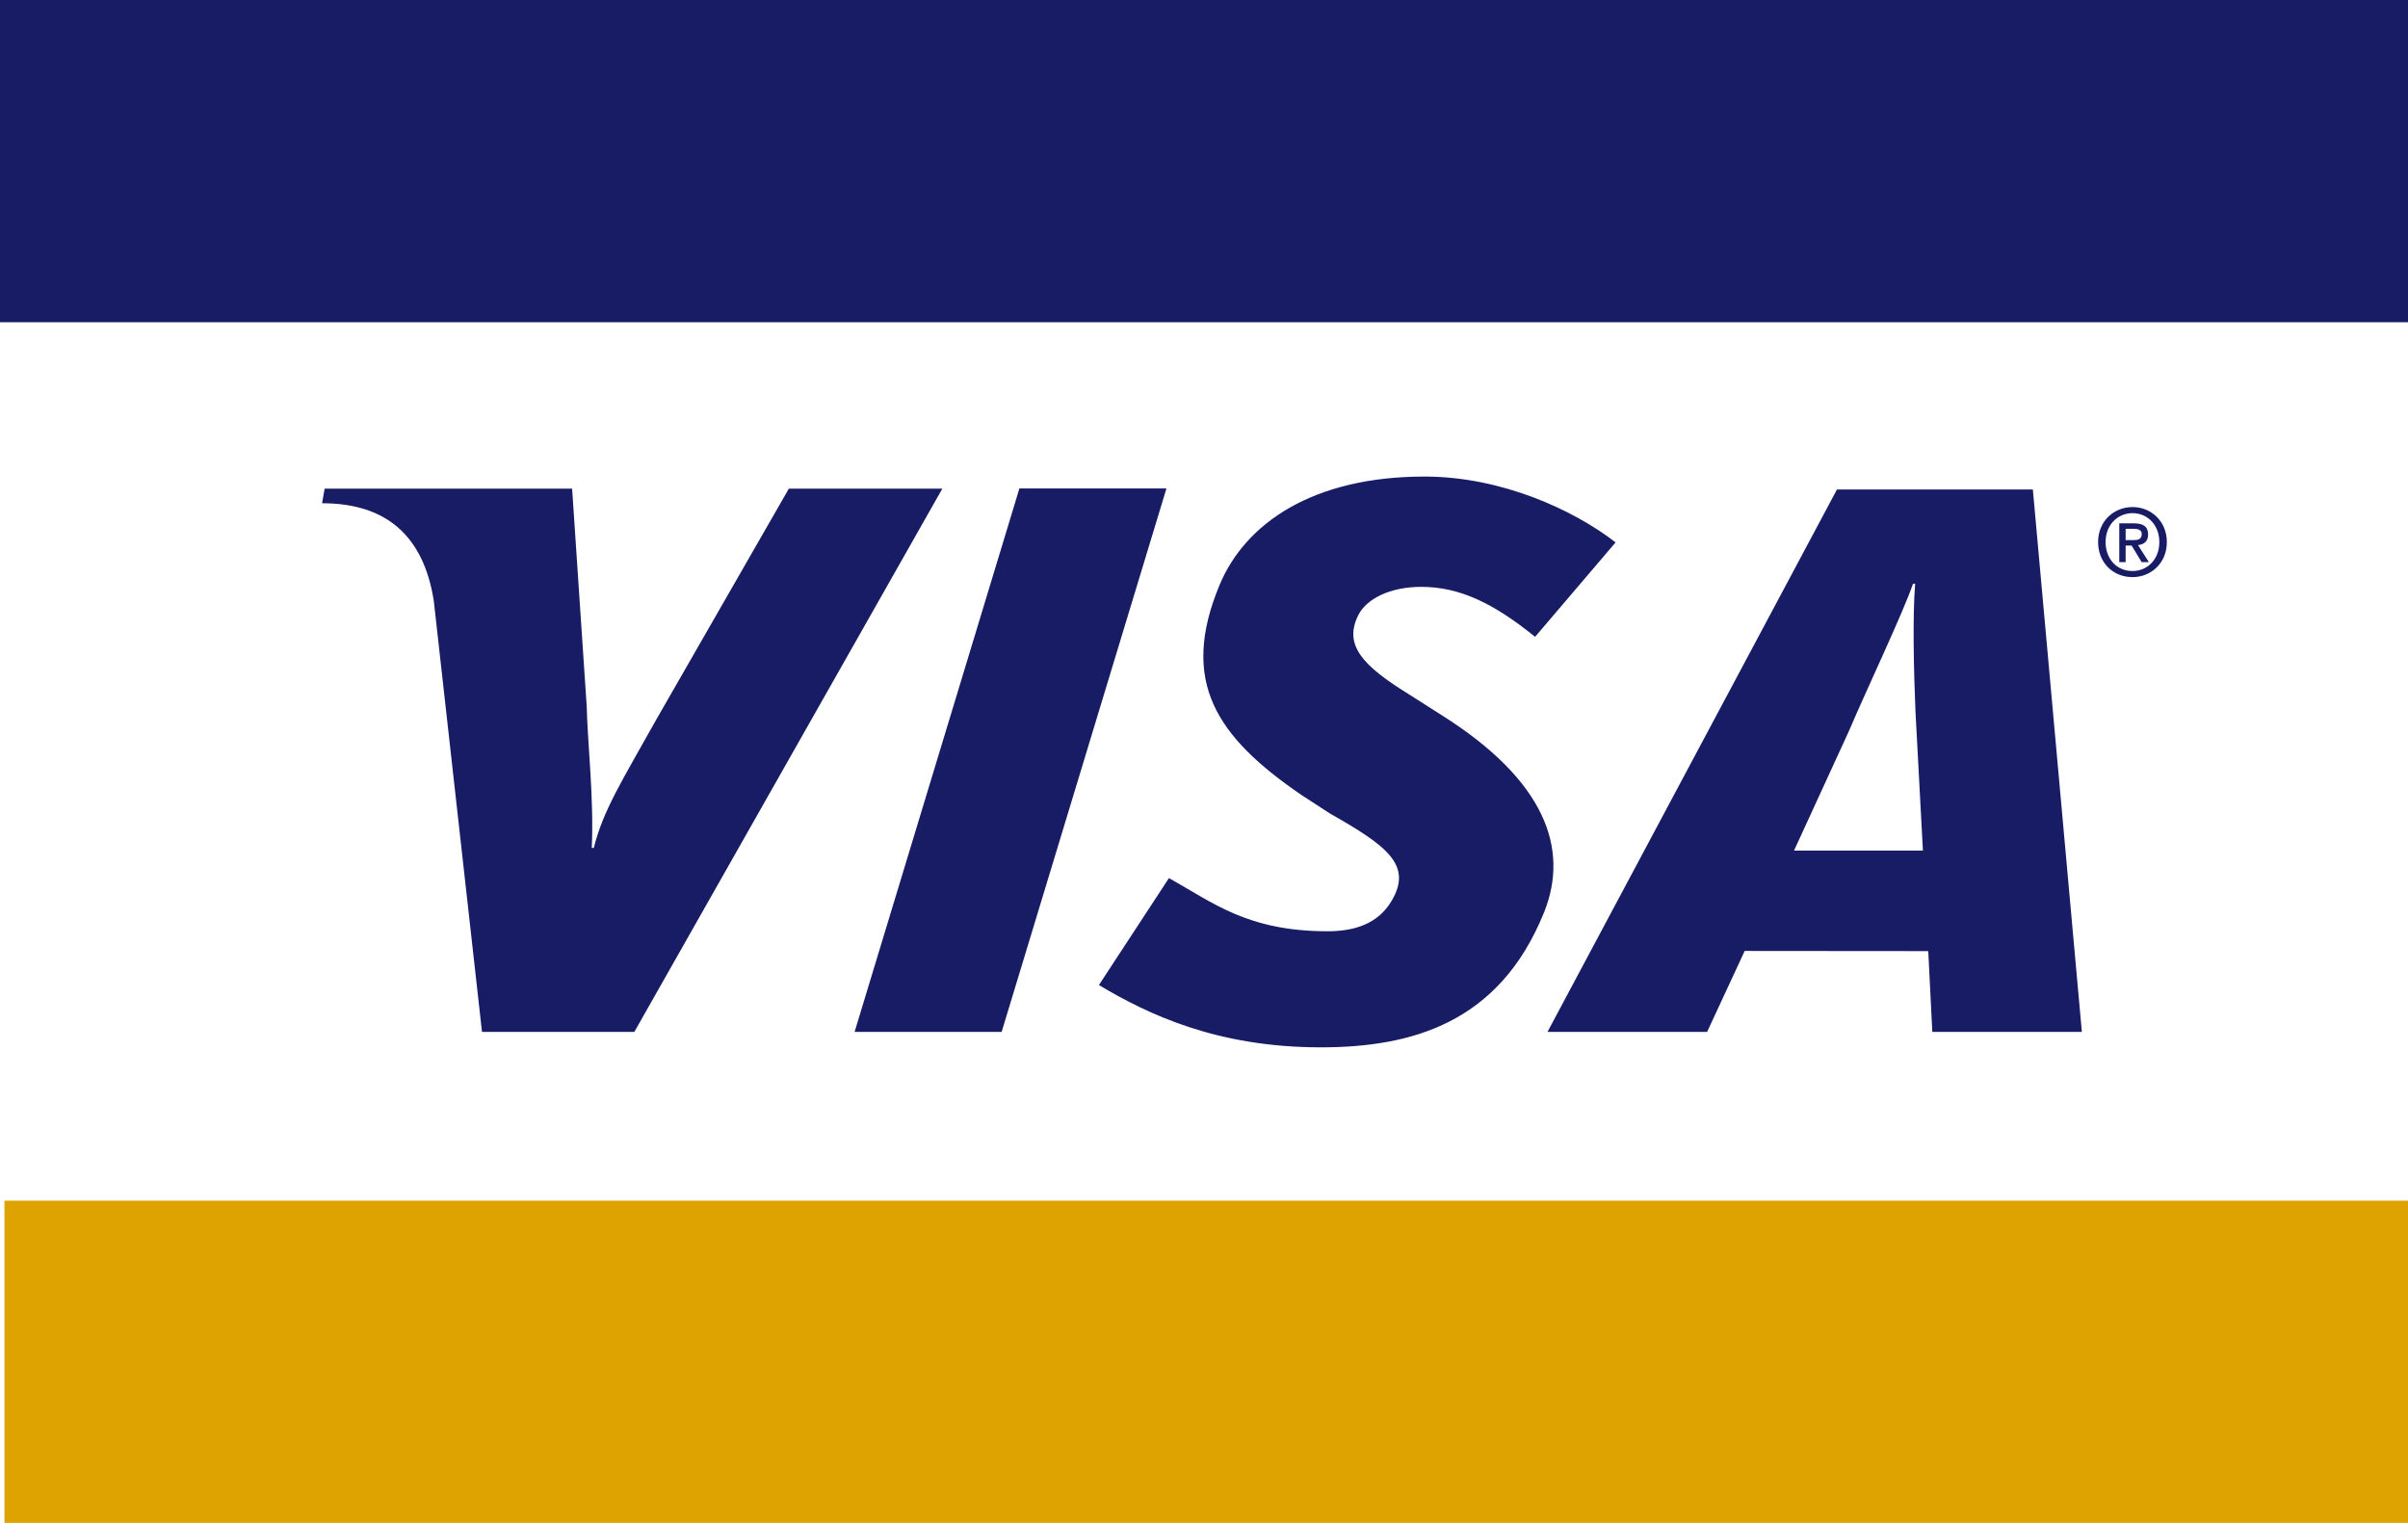
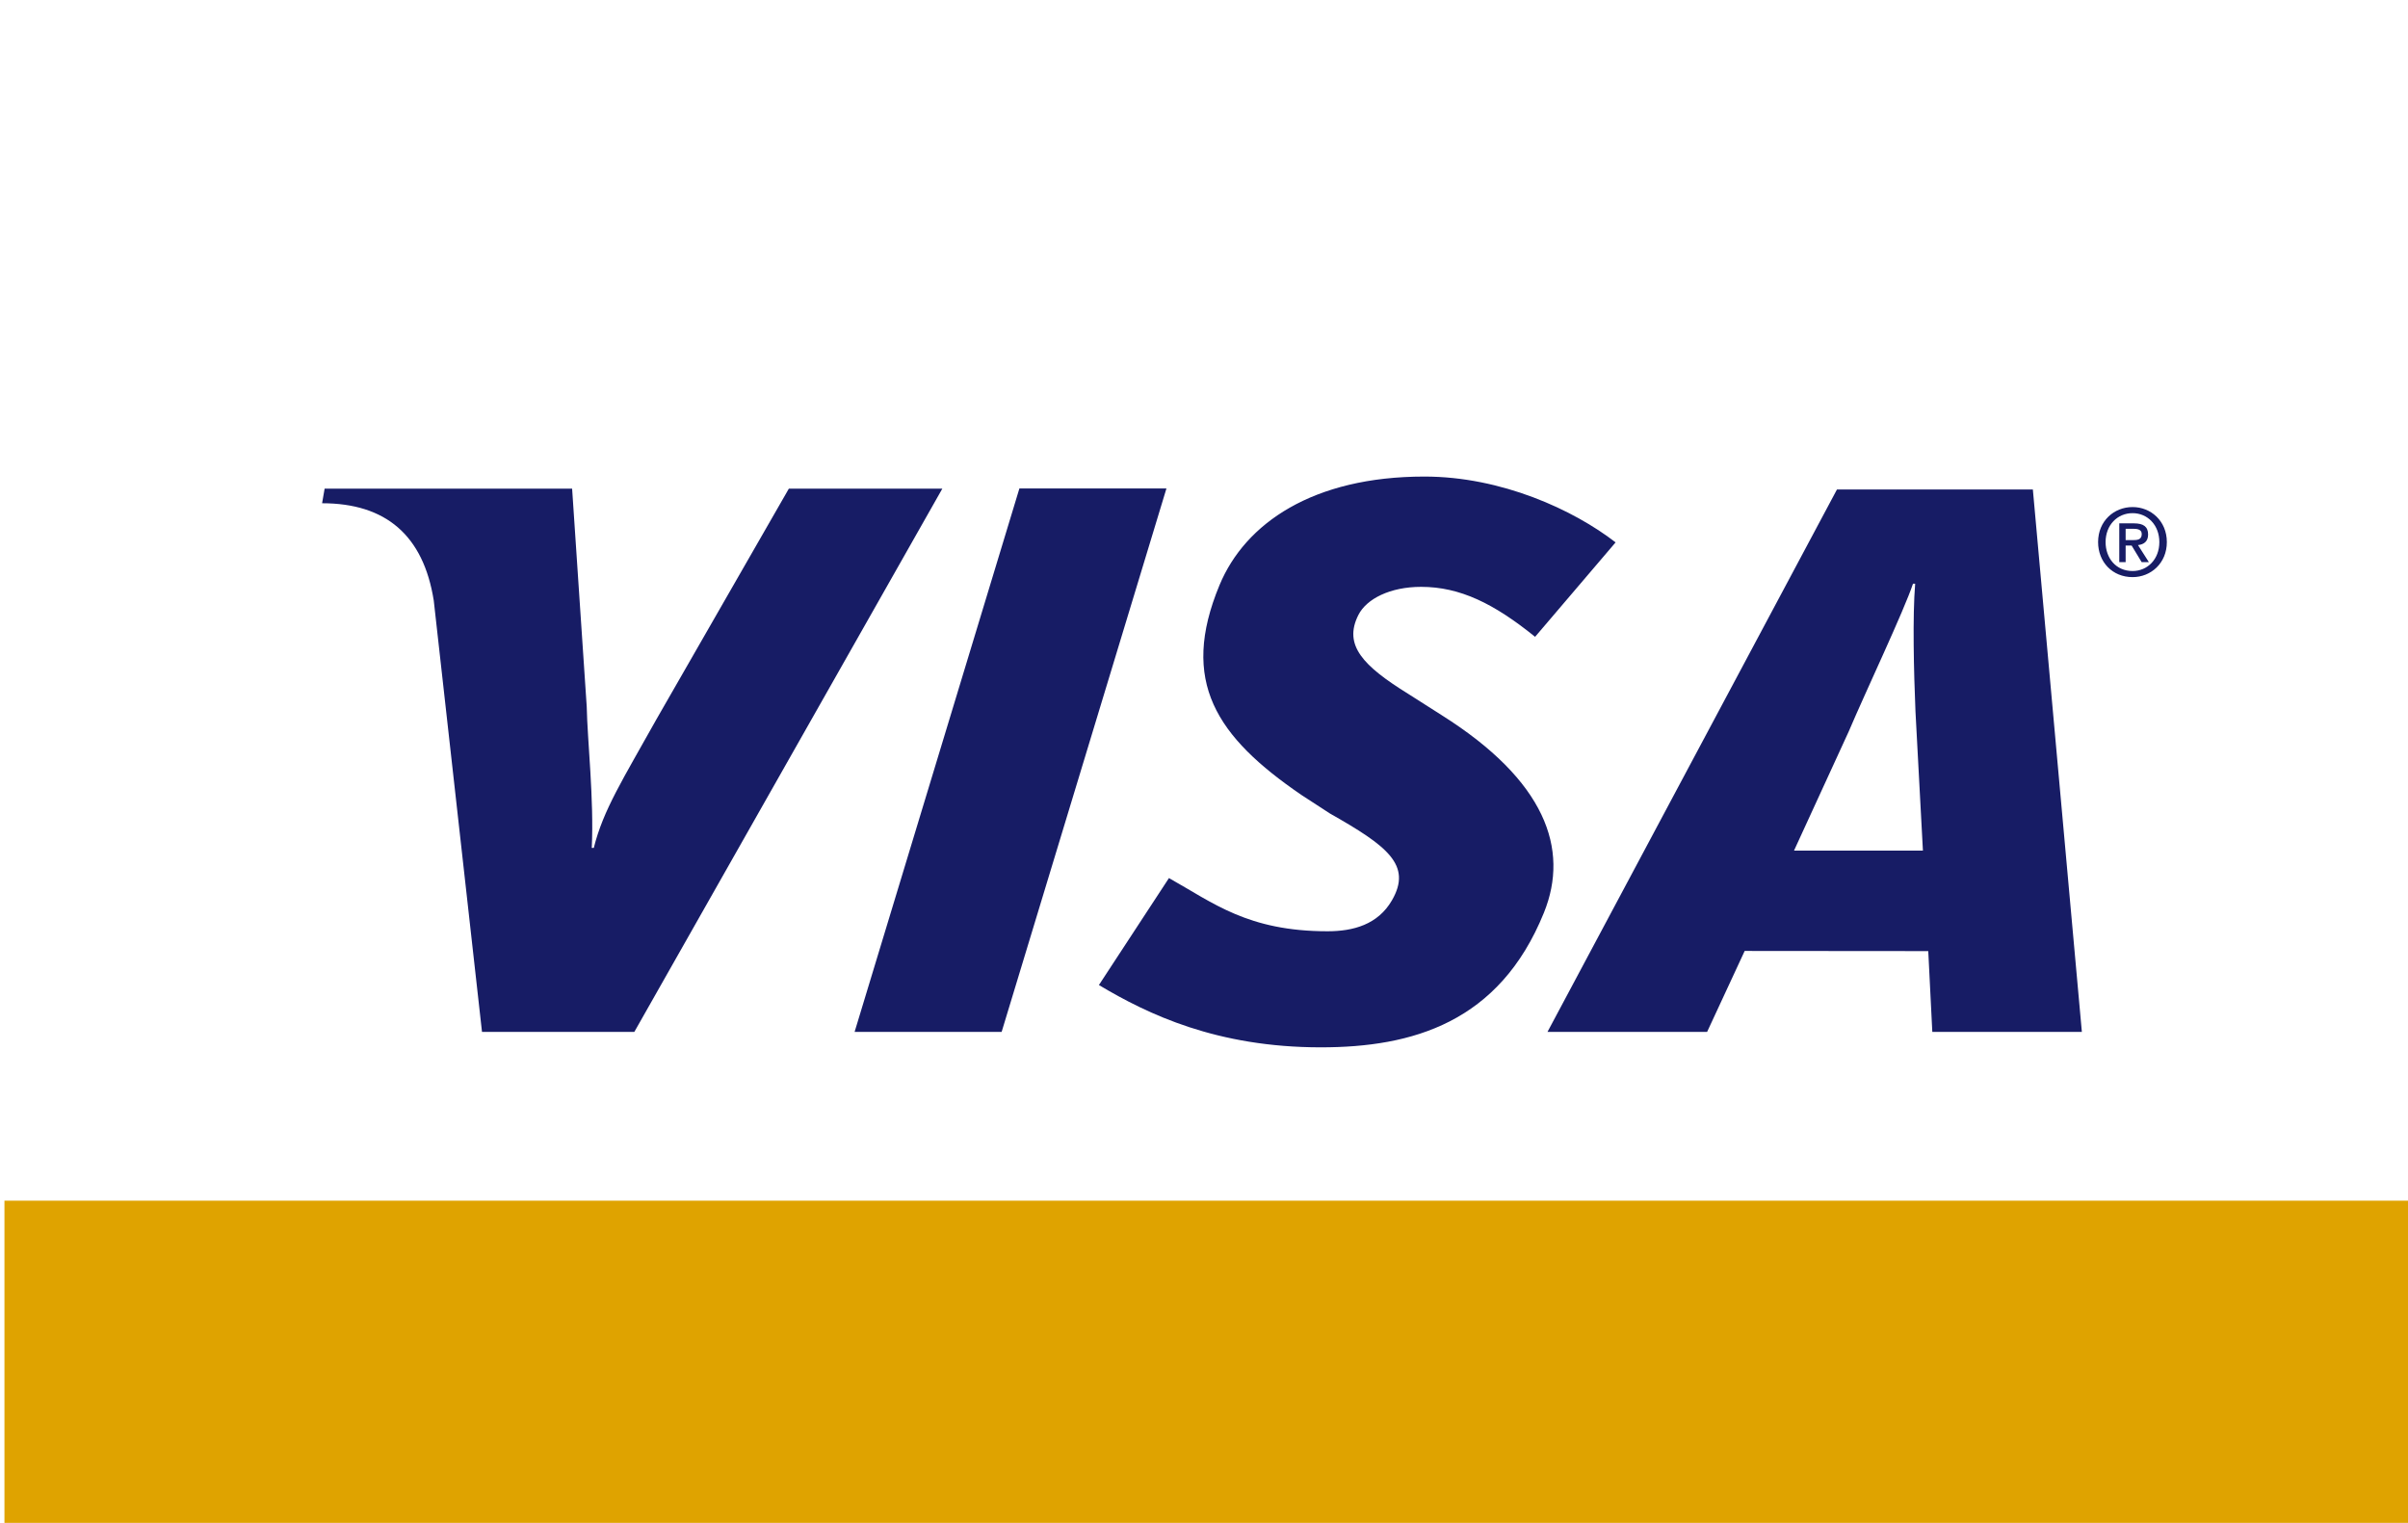
<svg xmlns="http://www.w3.org/2000/svg" version="1.1" id="Layer_1" x="0px" y="0px" width="252.048px" height="159.385px" viewBox="0 0 252.048 159.385" enable-background="new 0 0 252.048 159.385" xml:space="preserve">
-   <rect fill="#FFFFFF" width="252.516" height="159.385" />
  <path fill="#171C65" d="M89.452,107.998l17.249-56.874h15.391l-17.25,56.874H89.452z M82.571,51.14L68.727,75.25  c-3.523,6.315-5.585,9.505-6.575,13.493H61.94c0.246-5.056-0.46-11.269-0.526-14.779l-1.53-22.825H33.979l-0.265,1.53  c6.655,0,10.602,3.343,11.688,10.183l5.05,45.145h15.944L98.636,51.14H82.571z M202.257,107.998l-0.424-8.457l-19.215-0.016  l-3.933,8.473h-16.708l30.298-56.765h20.507l5.129,56.765H202.257z M200.494,74.449c-0.174-4.204-0.314-9.907-0.031-13.361h-0.227  c-0.936,2.824-4.959,11.303-6.729,15.472l-5.726,12.465h13.493L200.494,74.449z M138.248,109.613  c-10.865,0-18.076-3.446-23.223-6.52l7.331-11.195c4.623,2.584,8.25,5.567,16.601,5.567c2.683,0,5.271-0.696,6.741-3.241  c2.138-3.696-0.495-5.689-6.505-9.092l-2.969-1.931c-8.912-6.089-12.769-11.874-8.573-21.971  c2.686-6.458,9.765-11.354,21.449-11.354c8.054,0,15.608,3.485,20.007,6.889l-8.427,9.884c-4.295-3.473-7.855-5.23-11.928-5.23  c-3.248,0-5.716,1.253-6.569,2.943c-1.604,3.176,0.519,5.341,5.203,8.248l3.529,2.246c10.823,6.826,13.398,13.981,10.688,20.669  C156.935,107.045,147.802,109.613,138.248,109.613z M222.494,58.832h-0.667v-4.058h1.54c0.98,0,1.478,0.343,1.478,1.167  c0,0.735-0.449,1.041-1.058,1.108l1.137,1.783h-0.754l-1.048-1.733h-0.629V58.832z M223.238,56.528c0.5,0,0.941-0.049,0.941-0.637  c0-0.489-0.48-0.549-0.879-0.549h-0.807v1.186H223.238z M223.219,60.401c-2.108,0-3.609-1.578-3.609-3.667  c0-2.205,1.665-3.666,3.609-3.666c1.919,0,3.587,1.461,3.587,3.666C226.807,58.94,225.139,60.401,223.219,60.401 M223.219,53.706  c-1.589,0-2.824,1.245-2.824,3.029c0,1.666,1.078,3.028,2.824,3.028c1.567,0,2.802-1.236,2.802-3.028  C226.021,54.951,224.787,53.706,223.219,53.706" />
  <rect x="0.466" y="125.661" fill="#DFA300" width="252.049" height="33.724" />
-   <path fill="#171C65" d="M252.048,0H0v33.725h252.048V0z" />
+   <path fill="#171C65" d="M252.048,0H0v33.725V0z" />
</svg>